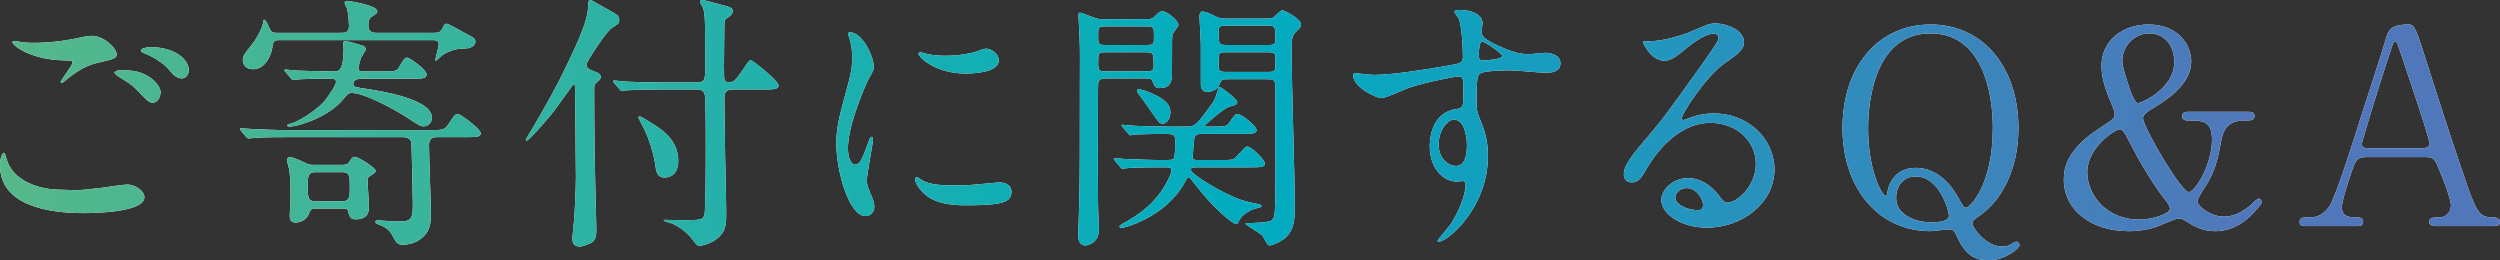
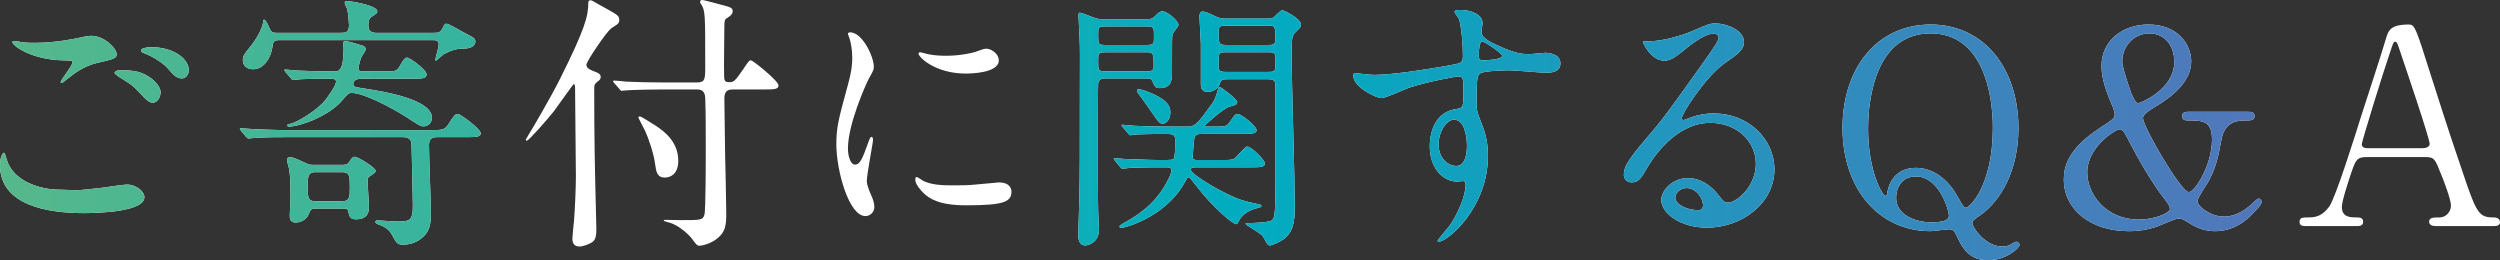
<svg xmlns="http://www.w3.org/2000/svg" id="_レイヤー_2" viewBox="0 0 556.74 57.96">
  <rect x="0" y="0" width="556.74" height="57.96" fill="#333333" stroke="none" />
  <defs>
    <style>.cls-1{fill:#fff;}.cls-2{fill:url(#_新規グラデーションスウォッチ_1);}</style>
    <linearGradient id="_新規グラデーションスウォッチ_1" x1="0" y1="28.98" x2="556.74" y2="28.98" gradientUnits="userSpaceOnUse">
      <stop offset="0" stop-color="#56b88b" />
      <stop offset=".5" stop-color="#00acc0" />
      <stop offset=".9" stop-color="#5177bb" />
    </linearGradient>
  </defs>
  <g id="_要素">
    <g>
      <g>
        <path class="cls-1" d="m16.98,42.36c.78,0,3.18-.24,5.7-.54.9-.12,4.8-.72,5.58-.72,2.04,0,3.9,1.5,3.9,2.82,0,3.24-10.2,3.54-13.56,3.54-8.04,0-18.6-1.74-18.6-10.68,0-1.92.66-2.76.84-2.76.24,0,.24.12.66,1.5,1.38,4.74,7.2,6.72,11.82,6.72.36,0,3.06.12,3.66.12ZM7.74,9.54c4.56,0,8.88-.9,9.66-1.08,2.16-.48,2.64-.48,3-.48,2.82,0,5.58,2.82,5.58,4.08,0,.9-.42,1.08-4.44,1.98-3,.72-5.04,2.34-7.08,3.96-.48.42-.54.48-.78.48-.12,0-.18-.12-.18-.18,0-.48,2.64-3.66,2.64-4.38,0-.42-.18-.42-2.04-.48-7.02-.12-11.34-3.24-11.34-4.08,0-.18.3-.24.42-.24.18,0,.36.06,1.92.3,1.02.12,2.04.12,2.64.12Zm25.44,7.56c1.74,1.14,2.58,2.52,2.58,3.42,0,1.14-.72,2.34-1.68,2.34-.78,0-1.2-.24-3.24-2.46-1.2-1.32-1.68-1.62-4.38-3.3-.3-.24-.96-.66-.96-.9,0-.18.48-.54,1.02-.54,2.52,0,4.44,0,6.66,1.44Zm8.88-1.44c0,.66-.48,1.8-1.56,1.8-1.26,0-1.98-.9-3.12-2.22-.78-.96-3.24-2.64-5.22-3.36-.66-.24-.78-.48-.78-.66,0-.42,1.2-.72,2.22-.72,5.34,0,8.46,2.76,8.46,5.16Z" />
        <path class="cls-1" d="m64.22,30.54c-5.28,0-6.9.12-7.62.18-.18,0-1.08.12-1.26.12s-.36-.18-.54-.36l-1.14-1.38q-.24-.3-.24-.42c0-.12.06-.12.18-.12.42,0,2.28.18,2.64.18,2.94.12,5.46.24,8.28.24h31.02c2.76,0,3.42,0,4.2-1.14,1.44-2.22,1.62-2.46,2.28-2.46.42,0,5.04,3.3,5.04,4.32,0,.84-1.2.84-3.24.84h-6.48c-.66,0-1.8.06-1.8,1.74,0,2.4.42,12.96.42,15.12s-.06,4.38-2.64,6.06c-1.32.84-2.52,1.02-3.6,1.02-1.2,0-1.38-.24-2.52-2.34-.6-1.14-1.92-1.8-2.46-1.98-.84-.3-1.14-.42-1.14-.78,0-.24.24-.3.54-.3.24,0,3.6.24,4.26.24,2.7,0,3.54-.06,3.54-3.48,0-1.2-.24-12.24-.3-13.62,0-.48-.06-1.68-1.86-1.68h-25.56ZM96.5,7.32c1.26,0,1.56-.12,2.04-1.02.42-.84.48-1.02.9-1.02.48,0,3.3,1.68,3.9,1.98,2.28,1.2,2.52,1.26,2.52,2.1,0,.24-.3,1.38-2.22,1.44-1.38,0-2.64.12-4.8,1.26-.3.18-1.62,1.44-1.74,1.44-.18,0-.18-.12-.18-.18.18-.84.78-2.88.78-3.42,0-.96-.72-.96-1.5-.96h-34.02c-1.32,0-1.38.48-1.56,1.8-.36,2.1-1.8,4.68-4.26,4.68-1.62,0-2.28-1.02-2.28-1.98s.24-1.32,1.86-3.3c1.86-2.34,2.64-4.62,2.64-5.16,0-.3.06-.6.24-.6.3,0,.78.96.9,1.26.66,1.5.78,1.68,1.98,1.68h13.98c1.26,0,2.04,0,2.04-1.74,0-.48-.18-2.7-.42-3.6-.06-.18-.54-1.08-.54-1.32,0-.42.3-.42.78-.42.24,0,6.48.9,6.48,2.28,0,.36-.06.42-.96,1.02-.54.3-1.02.66-1.02,2.1,0,1.32.66,1.68,1.86,1.68h12.6Zm-32.94,8.7c-.18-.24-.24-.3-.24-.36,0-.12.12-.18.24-.18.42,0,2.28.24,2.64.24,2.22.06,4.92.18,7.02.18h1.2c.96,0,2.1,0,2.1-5.22,0-.24-.12-.84-.12-1.02,0-.42.3-.48.54-.48.66,0,2.52.6,3.72.96.3.06.78.3.78.84,0,.36-.9,1.56-1.02,1.86-.12.24-.6,2.04-.6,2.34,0,.72.48.72,1.26.72h4.5c2.46,0,2.76,0,3.42-1.14,1.08-1.92,1.32-1.92,1.68-1.92.6,0,4.32,2.7,4.32,3.72,0,.96-1.02.96-3.24.96h-10.92c-.6,0-2.16,0-2.16,1.2,0,.66.3.66,3.36,1.14s14.16,2.22,14.16,6.36c0,.96-.72,1.92-1.86,1.92-.72,0-1.02-.24-3.9-2.1-3-1.92-9.36-5.34-12.12-5.34-.72,0-.9.24-1.92,1.44-3.12,3.84-9.84,6.06-12.06,6.06-.24,0-.36-.18-.36-.24,0-.3.24-.3.78-.42,1.14-.18,5.88-2.88,7.8-5.4.72-.96,2.28-3.12,2.28-3.96,0-.66-.9-.66-1.26-.66-4.14,0-6.18.12-6.54.12-.18,0-1.62.18-1.74.18-.24,0-.36-.18-.54-.42l-1.2-1.38Zm6.84,30.42c-1.08,0-1.2.12-1.68,1.32s-1.86,1.8-2.88,1.8c-1.2,0-1.32-.84-1.32-1.56,0-.54.18-3.18.18-3.78,0-4.68-.12-5.34-.36-6.78-.06-.24-.42-1.5-.42-1.8,0-.6.42-.6.66-.6.66,0,.84.06,2.94,1.02,1.26.6,1.44.66,2.4.66h6.12c.66,0,1.32,0,1.68-.6.72-1.08.84-1.2,1.32-1.2.66,0,4.62,2.4,4.62,3.12,0,.36-.3.54-1.02,1.02-.48.3-.78.48-.78.96,0,.9.3,5.1.3,6.06,0,.72,0,2.76-2.88,2.76-1.32,0-1.5-.66-1.74-1.8-.12-.6-.6-.6-1.44-.6h-5.7Zm-.12-8.1c-1.74,0-1.74,1.02-1.74,3.18,0,2.4,0,3.3,1.74,3.3h5.88c1.74,0,1.74-1.02,1.74-3.12,0-2.46,0-3.36-1.74-3.36h-5.88Z" />
        <path class="cls-1" d="m137.31,5.52c-.18.12-1.08.72-1.26.84-1.2,1.02-5.46,7.32-5.46,8.04s.6,1.02,1.44,1.38c1.32.48,1.74.72,1.74,1.38,0,.48-.24.66-.78,1.08-.6.42-.66.84-.66,1.44,0,10.56.12,17.34.42,28.8,0,.42.06,2.34.06,2.82,0,1.2-.24,2.04-.72,2.46-.6.54-2.22,1.14-3.06,1.14-1.5,0-1.56-1.26-1.56-1.86,0-.54.3-3.24.36-3.84.18-2.16.42-7.38.42-9.78,0-2.82-.18-16.56-.18-19.68,0-.3,0-1.02-.3-1.02-.12,0-3.78,5.22-4.38,6-1.56,1.98-5.64,6.6-6.06,6.6-.18,0-.24-.12-.24-.24,0-.06.6-.96.66-1.14.24-.3,4.8-8.04,6.96-12.36,5.64-11.28,6.3-14.04,6.3-16.98,0-.36.18-.54.48-.54.18,0,.36.06.54.18.42.24,2.52,1.44,3,1.68,2.58,1.44,2.88,1.62,2.88,2.58,0,.54-.3.84-.6,1.02Zm25.92,14.4c-.78,0-1.92.06-1.92,1.98,0,2.04.18,11.16.18,12.96.06,1.98.24,10.68.24,12.42,0,2.64,0,4.44-2.4,6.12-1.2.84-2.82,1.32-3.54,1.32-.54,0-.66-.18-1.62-1.44-.42-.72-2.94-3.12-4.98-3.66-.12-.06-1.38-.36-1.38-.48,0-.18.18-.18.24-.18.6,0,3.12.06,3.66.06,4.32,0,4.8,0,5.16-1.2.3-.96.3-12.36.3-15.3s0-7.86-.12-10.68c-.06-1.74-1.02-1.92-1.92-1.92h-7.8c-1.38,0-5.46.06-7.56.18-.24,0-1.08.12-1.32.12-.18,0-.3-.12-.48-.36l-1.2-1.38c-.24-.24-.24-.3-.24-.42,0-.06.06-.12.24-.12.42,0,2.28.18,2.64.24,2.76.12,5.4.18,8.22.18h7.5c1.92,0,1.92-.66,1.92-3.9,0-11.28,0-12.12-.9-13.5-.06-.06-.24-.36-.24-.54,0-.42.36-.42.48-.42.48,0,4.86,1.26,5.64,1.44.6.18,1.14.42,1.14,1.02,0,.78-.78,1.26-1.26,1.56-.42.24-.6.42-.6,1.8,0,1.68-.12,9.12-.06,10.62,0,1.44.06,1.86,1.14,1.86s1.32-.3,3.12-2.88c1.2-1.8,1.32-1.98,1.74-1.98s6.12,4.56,6.12,5.58c0,.9-1.08.9-3.24.9h-6.9Zm-21.06,6.3c0-.24.18-.3.3-.3.36,0,3,1.74,3.6,2.1,1.68,1.14,4.98,3.42,4.98,7.8,0,2.76-1.56,3.72-3,3.72-1.68,0-1.92-1.2-2.16-3-.3-2.34-1.44-5.7-2.22-7.38-.24-.48-1.5-2.88-1.5-2.94Z" />
        <path class="cls-1" d="m190.39,36.66c1.02,0,1.56-.96,2.88-4.68.36-1.02.54-1.5.84-1.5s.3.6.3.72c0,.66-1.38,7.68-1.38,9.12,0,1.02.84,2.82.96,3.12.42.84.72,1.86.72,2.64,0,1.2-.96,2.04-1.98,2.04-3.72,0-6.48-10.2-6.48-15.96,0-3.84.48-5.58,2.52-13.08,1.02-3.66,1.02-5.16,1.02-6.24,0-1.92-.36-3.54-.6-4.26-.06-.18-.36-.9-.36-1.08s.24-.3.48-.3c2.76,0,5.28,5.46,5.28,7.62,0,.66,0,.72-1.14,2.76-.66,1.26-4.62,10.08-4.62,15.48,0,1.8.6,3.6,1.56,3.6Zm34.86,6c0,2.34-1.8,3.06-10.2,3.06-5.88,0-8.1-1.5-9.36-2.7-.3-.3-1.86-1.86-1.86-3,0-.12,0-.6.3-.6.24,0,1.2.72,1.44.84,1.74.9,4.2,1.02,6.42,1.02,1.56,0,3.72,0,5.22-.18.84-.06,5.04-.48,5.28-.48,2.28,0,2.76,1.32,2.76,2.04Zm-2.82-29.22c0,2.94-6.66,2.94-7.38,2.94-6.78,0-10.5-3.66-10.5-4.44,0-.12.06-.3.42-.3.18,0,.9.24,1.68.42,1.38.3,3,.36,4.08.36,2.94,0,5.76-.6,6.6-.9,1.8-.66,1.98-.72,2.58-.66,1.08.18,2.52,1.2,2.52,2.58Z" />
        <path class="cls-1" d="m255.36,4.26c.78,0,1.14,0,1.8-.6.84-.84,1.14-1.14,1.74-1.14.96,0,3.54,2.04,3.54,3.06,0,.36-1.26,1.68-1.32,2.1-.12.54-.12,1.32-.12,8.52,0,1.32,0,3.42-2.7,3.42-1.02,0-1.14-.36-1.62-1.44-.3-.72-.54-.72-1.8-.72h-8.46c-.9,0-1.68.06-1.86,1.08-.06.36-.06,8.04-.06,9.12,0,5.1-.06,17.94.12,20.76,0,.48.12,2.22.12,2.64,0,3.18-2.7,3.6-3,3.6-1.56,0-1.62-1.62-1.62-2.34,0-1.14.24-6.72.24-7.98.12-5.7.12-10.86.12-24,0-7.56.06-9.3-.06-11.7,0-.72-.24-4.26-.24-5.1,0-.3,0-.72.3-.72s2.58.9,2.76.96c1.32.48,1.56.48,2.22.48h9.9Zm-9.06,1.62c-1.74,0-1.74.24-1.74,1.86,0,2.16,0,2.28,1.74,2.28h9c1.68,0,1.68-.24,1.68-1.86,0-2.1,0-2.28-1.68-2.28h-9Zm-.06,5.76c-1.68,0-1.68.24-1.68,2.1s0,2.16,1.68,2.16h9c.84,0,1.68,0,1.68-1.08,0-2.88,0-3.18-1.68-3.18h-9Zm3.78,16.68c-.24-.24-.24-.3-.24-.36,0-.12.06-.18.18-.18.42,0,2.28.24,2.7.24,2.88.12,5.4.18,8.22.18h3.42c1.86,0,2.28-.48,5.7-5.22.6-.78.9-1.86,1.26-3.18.06-.3.18-.42.36-.42.36,0,3.9,2.76,3.9,3.3,0,.6-.18.66-1.74,1.08-1.32.36-5.52,4.14-5.52,4.26,0,.18.24.18.66.18h1.02c2.88,0,3.18,0,3.84-.9,1.2-1.74,1.32-1.92,1.86-1.92.78,0,4.2,2.7,4.2,3.6,0,.84-1.2.84-3.18.84h-8.7c-1.14,0-1.98,0-2.04,1.44-.06.54-.3,3.12-.3,3.66,0,.72.48.72,1.32.72h4.86c1.68,0,2.46,0,2.94-.24.6-.24,2.4-2.76,3-2.76.96,0,3.96,3,3.96,3.78,0,.84-1.2.84-3.18.84h-11.7c-1.26,0-1.62,0-1.62.6,0,.96,7.56,5.52,11.4,6.72.9.3,2.76.72,3.9.96.24.06.42.12.42.36,0,.18-.12.24-.84.42-1.8.42-3.42,1.38-4.2,2.88-.06.18-.3.72-.54.72-.84,0-5.28-3.78-8.82-8.4-1.44-1.8-1.56-2.04-1.86-2.04-.24,0-.3.18-.96,1.38-4.38,7.68-13.44,9.9-13.92,9.9-.3,0-.48-.18-.48-.3,0-.18.12-.3,1.38-1.02,2.4-1.38,6.66-3.84,9.42-9.36.18-.3.78-1.56.78-2.16,0-.66-.6-.66-1.26-.66-2.58,0-5.46,0-7.86.12-.24,0-1.44.18-1.8.18-.18,0-.36-.18-.54-.42l-1.14-1.38c-.12-.12-.24-.3-.24-.36,0-.12.06-.18.18-.18.36,0,1.86.18,2.16.18.66,0,5.64.24,7.68.24,2.82,0,3.12,0,3.36-.36.3-.54.3-2.88.3-4.02,0-1.44-.6-1.44-2.88-1.44-1.14,0-4.44.06-5.82.12-.24.06-1.14.18-1.32.18s-.3-.18-.48-.42l-1.2-1.38Zm10.62-3.3c0,1.56-.9,2.52-1.68,2.52-.72,0-.9-.24-2.46-2.52-.72-1.02-1.86-2.7-3.06-4.26-.12-.18-.24-.36-.24-.54,0-.12.06-.36.36-.36s1.74.36,3.24,1.08c3.12,1.44,3.84,2.64,3.84,4.08Zm12.96-7.38c-1.26,0-1.62.06-1.92.9-.6,1.92-2.58,1.92-2.76,1.92-1.26,0-1.5-.9-1.5-1.68v-9c0-.9-.3-5.22-.3-6.24,0-.3.12-.96.66-.96.72,0,1.56.42,2.94,1.08q1.02.48,1.86.48h9.78c.42,0,.96-.06,1.32-.3.24-.18,1.5-1.56,1.86-1.56.42,0,4.2,1.86,4.2,3.24,0,.42-.24.72-1.02,1.44-1.08,1.02-1.08,1.5-1.08,5.64,0,4.74.72,28.08.72,33.36,0,3.66-.42,5.76-2.58,7.38-.96.66-2.58,1.32-2.94,1.32-.48,0-.6-.18-1.56-1.98-.36-.66-3.9-2.58-3.9-2.82,0-.18.18-.18.78-.18s4.5-.12,5.04-.6c.6-.54.84-.72.84-8.64v-21.18c0-1.62-.66-1.62-1.92-1.62h-8.52Zm8.82-7.62c.84,0,1.62,0,1.62-1.08,0-2.88,0-3.24-1.62-3.24h-9.36c-.9,0-1.68,0-1.68,1.14,0,2.88,0,3.18,1.68,3.18h9.36Zm-9.42,1.62c-1.62,0-1.62.18-1.62,2.46,0,1.56,0,1.92,1.62,1.92h9.42c.6,0,1.02,0,1.32-.24.3-.3.3-.6.3-3.18,0-.96-1.02-.96-1.62-.96h-9.42Z" />
        <path class="cls-1" d="m305.98,16.68c4.14,0,11.94-1.26,16.32-2.04,3.12-.54,3.48-.6,3.48-2.16,0-2.94-.36-6.6-.84-8.16-.06-.3-1.02-1.38-1.02-1.68,0-.42.9-.42,1.26-.42,2.64,0,4.98,1.08,4.98,3,0,.3-.24,1.56-.24,1.86,0,1.38,1.74,2.28,5.28,3.78,1.5.6,3.06,1.2,5.28,1.2.6,0,3.12-.3,3.6-.3.78,0,3.42.24,3.42,2.34,0,1.56-1.14,2.1-3.24,2.1-1.26,0-6.84-.54-7.98-.54-1.44,0-5.34.12-6.48.6-.84.36-.96,1.2-.96,6.48,0,1.68.06,2.1.78,3.9,1.02,2.52,1.74,4.56,1.74,8.1,0,11.64-9.06,19.08-10.92,19.08-.12,0-.3-.06-.3-.24,0-.12,2.46-3,2.88-3.6,1.56-2.34,3.36-6.24,3.36-8.82,0-.18,0-.84-.6-.84-.18,0-1.08.12-1.26.12-3.24,0-6.12-3.06-6.12-7.86,0-.78,0-7.38,5.82-8.28,1.68-.24,1.68-.6,1.68-3.66,0-3.24,0-3.6-1.2-3.6-.6,0-6.72,1.14-10.62,2.4-1.02.3-5.4,2.4-6.42,2.4-1.32,0-6.3-2.52-6.3-4.98,0-.24.12-.54.3-.6.6.06,3.48.42,4.32.42Zm17.82,9.96c-1.5,0-3.42,2.46-3.42,5.52,0,3.36,2.34,4.8,3.9,4.8,2.34,0,2.4-3.6,2.4-4.56,0-2.16-.6-3.72-.78-4.2-.18-.42-.9-1.56-2.1-1.56Zm5.52-14.34c0,.96.24,1.14,1.08,1.14.24,0,4.14-.12,4.14-1.02,0-.48-4.02-3.3-4.56-3.18-.42.12-.66,1.5-.66,3.06Z" />
        <path class="cls-1" d="m391.02,36.48c0-4.92-4.14-9.12-10.14-9.12-7.92,0-13.02,8.22-14.1,10.08-1.2,2.04-1.8,3.18-3.42,3.18-1.44,0-1.74-1.2-1.74-1.68,0-1.5.48-2.82,4.74-7.8,3.9-4.56,4.5-5.34,13.56-18.06,1.98-2.82,2.82-4.08,2.82-4.74,0-.42-.42-.84-1.14-.84-2.22,0-5.76,3-6.78,3.84-2.4,1.98-3.24,2.16-4.26,2.16-2.82,0-4.68-3.84-4.68-4.14,0-.18.18-.18,1.44-.18,3.18,0,7.62-1.44,9.3-2.16,3.72-1.62,4.14-1.8,5.46-1.8,2.4,0,6.3,1.5,6.3,4.14,0,1.74-1.38,2.7-4.26,4.68-4.32,3.06-9.6,11.28-9.6,12.3,0,.18.18.42.36.42.36-.12,1.14-.42,1.5-.54,1.92-.72,3.6-.96,5.28-.96,7.68,0,13.5,5.7,13.5,12.48,0,7.62-7.38,12.96-15,12.96-5.94,0-10.2-3.18-10.2-6.18,0-2.16,2.52-4.86,5.94-4.86,2.82,0,5.16,1.68,6.84,3.84.84,1.08,1.2,1.62,2.04,1.62,2.04,0,6.24-3.66,6.24-8.64Zm-15.42,5.4c-1.44,0-2.52,1.14-2.52,2.1,0,1.56,2.58,2.82,5.16,2.82.6,0,1.02-.42,1.02-1.08,0-1.44-1.44-3.84-3.66-3.84Z" />
        <path class="cls-1" d="m449.5,28.56c0,9.42-3.96,16.2-8.52,19.38-1.56,1.08-1.74,1.2-1.74,1.8,0,.96,3,5.16,6.6,5.16.6,0,1.2-.12,1.68-.3.18-.12,1.2-.78,1.5-.78s.72.3.72.72c0,.72-3.06,3.42-6.96,3.42-2.64,0-4.98-.9-6.84-5.04-.54-1.14-.84-1.86-1.8-1.86-.06,0-.96.12-1.92.18-.96.12-1.92.24-2.28.24-11.52,0-19.62-9.42-19.62-22.98s7.86-23.04,19.62-23.04,19.56,9.6,19.56,23.1Zm-33.48.12c0,9.54,3.24,14.94,3.84,14.94.3,0,.36-.12.48-.96.24-1.56,1.62-5.28,6.3-5.28,5.1,0,8.16,4.26,9.42,6.6,1.14,2.04,1.32,2.28,1.74,2.28.84,0,6-4.92,6-17.82,0-7.92-2.4-21-13.86-21-13.74,0-13.92,18.42-13.92,21.24Zm18,19.32c0-.96-2.04-8.7-7.38-8.7-3.12,0-4.38,2.52-4.38,4.74,0,4.08,4.74,5.46,7.68,5.46,2.22,0,4.08-.24,4.08-1.5Z" />
        <path class="cls-1" d="m500.64,24.9c.54,0,1.44,0,1.44.96s-.9.96-1.74.96c-1.8,0-4.86,0-5.64,4.32-.72,3.84-1.14,5.94-2.82,9.18-.36.66-2.52,3.72-2.52,4.5,0,1.08,2.88,3.42,5.94,3.42,2.7,0,4.92-1.68,6.06-2.7.18-.18,1.32-1.32,1.62-1.32s.66.3.66.72c0,.48-.18.72-1.8,2.46-1.5,1.68-4.38,4.08-8.58,4.08-1.74,0-3.66-.48-5.64-1.74-1.44-.9-1.74-1.08-2.46-1.08-.78,0-4.32,1.68-5.16,1.92-1.68.54-3.6.9-5.94.9-8.46,0-14.46-4.8-14.46-11.52,0-2.46.66-6.66,7.86-11.34,3.12-2.04,3.48-2.28,3.48-3.12,0-.6-.3-1.38-.66-2.22-1.86-4.32-2.28-6.66-2.28-8.64,0-5.46,4.56-9.18,10.44-9.18,6.42,0,9.54,4.32,9.54,8.22,0,4.32-3.96,7.68-7.98,10.08-1.92,1.2-2.76,1.74-2.76,2.58,0,1.86,8.46,16.44,10.2,16.44,1.32,0,5.16-5.94,5.16-11.7,0-4.26-2.16-4.26-5.52-4.26-1.14,0-1.14-.84-1.14-.96,0-.96.9-.96,1.44-.96h13.26Zm-18.96,18.96c-.3-.36-3.6-4.8-7.08-11.52-1.68-3.24-1.86-3.54-2.58-3.54-.96,0-7.2,4.02-7.2,9.54,0,4.98,4.2,10.56,11.52,10.56,3.24,0,6.9-1.38,6.9-2.4,0-.72-.9-1.8-1.56-2.64Zm-7.8-25.26c.48,1.5,1.44,4.38,2.28,4.38.48,0,8.04-3.06,8.04-9.18,0-3.9-2.34-6.36-5.52-6.36-3.66,0-6.06,3.06-6.06,6.18,0,.96.54,2.76,1.26,4.98Z" />
        <path class="cls-1" d="m542.4,50.34c-.66,0-1.44-.18-1.44-.96,0-.96.96-.96,2.4-.96,1.14,0,2.46-1.08,2.46-2.64,0-1.32-1.56-5.46-2.22-7.02-1.32-3.36-1.5-3.78-3.48-3.78h-13.02c-2.22,0-2.46.6-3.42,3.3-.54,1.62-2.16,6.42-2.16,7.8,0,2.34,1.92,2.34,3.36,2.34.72,0,1.38.12,1.38.96,0,.96-.9.96-1.38.96h-11.52c-.48,0-1.26-.06-1.26-.9,0-1.02.66-1.02,2.04-1.02,1.62,0,3.06-.36,4.56-2.4,1.38-1.86,5.82-15.96,7.14-20.22.78-2.4,4.62-14.16,5.4-16.86.6-2.1.96-3.48,5.22-3.48.72,0,1.08.42,1.32.96.54.9,1.56,4.02,1.98,5.4,4.2,13.02,4.56,14.46,8.34,25.56,3.42,10.2,3.84,11.04,7.26,11.04.78,0,1.38.36,1.38,1.02,0,.9-.96.9-1.38.9h-12.96Zm-2.82-17.34c.66,0,1.5-.3,1.5-.96,0-1.26-5.7-17.94-6.78-21.18-.36-1.02-.48-1.56-.9-1.56-.36,0-.42.18-1.08,2.16-1.68,4.86-6.36,20.1-6.36,20.64,0,.9.9.9,1.68.9h11.94Z" />
      </g>
      <g>
        <path class="cls-2" d="m16.98,42.36c.78,0,3.18-.24,5.7-.54.9-.12,4.8-.72,5.58-.72,2.04,0,3.9,1.5,3.9,2.82,0,3.24-10.2,3.54-13.56,3.54-8.04,0-18.6-1.74-18.6-10.68,0-1.92.66-2.76.84-2.76.24,0,.24.12.66,1.5,1.38,4.74,7.2,6.72,11.82,6.72.36,0,3.06.12,3.66.12ZM7.74,9.54c4.56,0,8.88-.9,9.66-1.08,2.16-.48,2.64-.48,3-.48,2.82,0,5.58,2.82,5.58,4.08,0,.9-.42,1.08-4.44,1.98-3,.72-5.04,2.34-7.08,3.96-.48.42-.54.48-.78.48-.12,0-.18-.12-.18-.18,0-.48,2.64-3.66,2.64-4.38,0-.42-.18-.42-2.04-.48-7.02-.12-11.34-3.24-11.34-4.08,0-.18.3-.24.42-.24.18,0,.36.06,1.92.3,1.02.12,2.04.12,2.64.12Zm25.44,7.56c1.74,1.14,2.58,2.52,2.58,3.42,0,1.14-.72,2.34-1.68,2.34-.78,0-1.2-.24-3.24-2.46-1.2-1.32-1.68-1.62-4.38-3.3-.3-.24-.96-.66-.96-.9,0-.18.48-.54,1.02-.54,2.52,0,4.44,0,6.66,1.44Zm8.88-1.44c0,.66-.48,1.8-1.56,1.8-1.26,0-1.98-.9-3.12-2.22-.78-.96-3.24-2.64-5.22-3.36-.66-.24-.78-.48-.78-.66,0-.42,1.2-.72,2.22-.72,5.34,0,8.46,2.76,8.46,5.16Z" />
        <path class="cls-2" d="m64.22,30.54c-5.28,0-6.9.12-7.62.18-.18,0-1.08.12-1.26.12s-.36-.18-.54-.36l-1.14-1.38q-.24-.3-.24-.42c0-.12.06-.12.18-.12.42,0,2.28.18,2.64.18,2.94.12,5.46.24,8.28.24h31.02c2.76,0,3.42,0,4.2-1.14,1.44-2.22,1.62-2.46,2.28-2.46.42,0,5.04,3.3,5.04,4.32,0,.84-1.2.84-3.24.84h-6.48c-.66,0-1.8.06-1.8,1.74,0,2.4.42,12.96.42,15.12s-.06,4.38-2.64,6.06c-1.32.84-2.52,1.02-3.6,1.02-1.2,0-1.38-.24-2.52-2.34-.6-1.14-1.92-1.8-2.46-1.98-.84-.3-1.14-.42-1.14-.78,0-.24.24-.3.54-.3.24,0,3.6.24,4.26.24,2.7,0,3.54-.06,3.54-3.48,0-1.2-.24-12.24-.3-13.62,0-.48-.06-1.68-1.86-1.68h-25.56ZM96.5,7.32c1.26,0,1.56-.12,2.04-1.02.42-.84.48-1.02.9-1.02.48,0,3.3,1.68,3.9,1.98,2.28,1.2,2.52,1.26,2.52,2.1,0,.24-.3,1.38-2.22,1.44-1.38,0-2.64.12-4.8,1.26-.3.18-1.62,1.44-1.74,1.44-.18,0-.18-.12-.18-.18.18-.84.78-2.88.78-3.42,0-.96-.72-.96-1.5-.96h-34.02c-1.32,0-1.38.48-1.56,1.8-.36,2.1-1.8,4.68-4.26,4.68-1.62,0-2.28-1.02-2.28-1.98s.24-1.32,1.86-3.3c1.86-2.34,2.64-4.62,2.64-5.16,0-.3.06-.6.24-.6.3,0,.78.96.9,1.26.66,1.5.78,1.68,1.98,1.68h13.98c1.26,0,2.04,0,2.04-1.74,0-.48-.18-2.7-.42-3.6-.06-.18-.54-1.08-.54-1.32,0-.42.3-.42.78-.42.24,0,6.48.9,6.48,2.28,0,.36-.06.42-.96,1.02-.54.3-1.02.66-1.02,2.1,0,1.32.66,1.68,1.86,1.68h12.6Zm-32.94,8.7c-.18-.24-.24-.3-.24-.36,0-.12.12-.18.24-.18.42,0,2.28.24,2.64.24,2.22.06,4.92.18,7.02.18h1.2c.96,0,2.1,0,2.1-5.22,0-.24-.12-.84-.12-1.02,0-.42.3-.48.54-.48.66,0,2.52.6,3.72.96.3.06.78.3.78.84,0,.36-.9,1.56-1.02,1.86-.12.24-.6,2.04-.6,2.34,0,.72.48.72,1.26.72h4.5c2.46,0,2.76,0,3.42-1.14,1.08-1.92,1.32-1.92,1.68-1.92.6,0,4.32,2.7,4.32,3.72,0,.96-1.02.96-3.24.96h-10.92c-.6,0-2.16,0-2.16,1.2,0,.66.3.66,3.36,1.14s14.16,2.22,14.16,6.36c0,.96-.72,1.92-1.86,1.92-.72,0-1.02-.24-3.9-2.1-3-1.92-9.36-5.34-12.12-5.34-.72,0-.9.24-1.92,1.44-3.12,3.84-9.84,6.06-12.06,6.06-.24,0-.36-.18-.36-.24,0-.3.24-.3.78-.42,1.14-.18,5.88-2.88,7.8-5.4.72-.96,2.28-3.12,2.28-3.96,0-.66-.9-.66-1.26-.66-4.14,0-6.18.12-6.54.12-.18,0-1.62.18-1.74.18-.24,0-.36-.18-.54-.42l-1.2-1.38Zm6.84,30.42c-1.08,0-1.2.12-1.68,1.32s-1.86,1.8-2.88,1.8c-1.2,0-1.32-.84-1.32-1.56,0-.54.18-3.18.18-3.78,0-4.68-.12-5.34-.36-6.78-.06-.24-.42-1.5-.42-1.8,0-.6.42-.6.66-.6.66,0,.84.06,2.94,1.02,1.26.6,1.44.66,2.4.66h6.12c.66,0,1.32,0,1.68-.6.72-1.08.84-1.2,1.32-1.2.66,0,4.62,2.4,4.62,3.12,0,.36-.3.54-1.02,1.02-.48.3-.78.48-.78.96,0,.9.3,5.1.3,6.06,0,.72,0,2.76-2.88,2.76-1.32,0-1.5-.66-1.74-1.8-.12-.6-.6-.6-1.44-.6h-5.7Zm-.12-8.1c-1.74,0-1.74,1.02-1.74,3.18,0,2.4,0,3.3,1.74,3.3h5.88c1.74,0,1.74-1.02,1.74-3.12,0-2.46,0-3.36-1.74-3.36h-5.88Z" />
-         <path class="cls-2" d="m137.31,5.52c-.18.12-1.08.72-1.26.84-1.2,1.02-5.46,7.32-5.46,8.04s.6,1.02,1.44,1.38c1.32.48,1.74.72,1.74,1.38,0,.48-.24.66-.78,1.08-.6.42-.66.84-.66,1.44,0,10.56.12,17.34.42,28.8,0,.42.06,2.34.06,2.82,0,1.2-.24,2.04-.72,2.46-.6.54-2.22,1.14-3.06,1.14-1.5,0-1.56-1.26-1.56-1.86,0-.54.3-3.24.36-3.84.18-2.16.42-7.38.42-9.78,0-2.82-.18-16.56-.18-19.68,0-.3,0-1.02-.3-1.02-.12,0-3.78,5.22-4.38,6-1.56,1.98-5.64,6.6-6.06,6.6-.18,0-.24-.12-.24-.24,0-.06.6-.96.66-1.14.24-.3,4.8-8.04,6.96-12.36,5.64-11.28,6.3-14.04,6.3-16.98,0-.36.18-.54.48-.54.18,0,.36.06.54.18.42.24,2.52,1.44,3,1.68,2.58,1.44,2.88,1.62,2.88,2.58,0,.54-.3.84-.6,1.02Zm25.92,14.4c-.78,0-1.92.06-1.92,1.98,0,2.04.18,11.16.18,12.96.06,1.98.24,10.68.24,12.42,0,2.64,0,4.44-2.4,6.12-1.2.84-2.82,1.32-3.54,1.32-.54,0-.66-.18-1.62-1.44-.42-.72-2.94-3.12-4.98-3.66-.12-.06-1.38-.36-1.38-.48,0-.18.18-.18.24-.18.6,0,3.12.06,3.66.06,4.32,0,4.8,0,5.16-1.2.3-.96.3-12.36.3-15.3s0-7.86-.12-10.68c-.06-1.74-1.02-1.92-1.92-1.92h-7.8c-1.38,0-5.46.06-7.56.18-.24,0-1.08.12-1.32.12-.18,0-.3-.12-.48-.36l-1.2-1.38c-.24-.24-.24-.3-.24-.42,0-.06.06-.12.24-.12.42,0,2.28.18,2.64.24,2.76.12,5.4.18,8.22.18h7.5c1.92,0,1.92-.66,1.92-3.9,0-11.28,0-12.12-.9-13.5-.06-.06-.24-.36-.24-.54,0-.42.36-.42.48-.42.48,0,4.86,1.26,5.64,1.44.6.18,1.14.42,1.14,1.02,0,.78-.78,1.26-1.26,1.56-.42.24-.6.42-.6,1.8,0,1.68-.12,9.12-.06,10.62,0,1.44.06,1.86,1.14,1.86s1.32-.3,3.12-2.88c1.2-1.8,1.32-1.98,1.74-1.98s6.12,4.56,6.12,5.58c0,.9-1.08.9-3.24.9h-6.9Zm-21.06,6.3c0-.24.18-.3.3-.3.36,0,3,1.74,3.6,2.1,1.68,1.14,4.98,3.42,4.98,7.8,0,2.76-1.56,3.72-3,3.72-1.68,0-1.92-1.2-2.16-3-.3-2.34-1.44-5.7-2.22-7.38-.24-.48-1.5-2.88-1.5-2.94Z" />
-         <path class="cls-2" d="m190.39,36.66c1.02,0,1.56-.96,2.88-4.68.36-1.02.54-1.5.84-1.5s.3.6.3.72c0,.66-1.38,7.68-1.38,9.12,0,1.02.84,2.82.96,3.12.42.84.72,1.86.72,2.64,0,1.2-.96,2.04-1.98,2.04-3.72,0-6.48-10.2-6.48-15.96,0-3.84.48-5.58,2.52-13.08,1.02-3.66,1.02-5.16,1.02-6.24,0-1.92-.36-3.54-.6-4.26-.06-.18-.36-.9-.36-1.08s.24-.3.48-.3c2.76,0,5.28,5.46,5.28,7.62,0,.66,0,.72-1.14,2.76-.66,1.26-4.62,10.08-4.62,15.48,0,1.8.6,3.6,1.56,3.6Zm34.86,6c0,2.34-1.8,3.06-10.2,3.06-5.88,0-8.1-1.5-9.36-2.7-.3-.3-1.86-1.86-1.86-3,0-.12,0-.6.3-.6.24,0,1.2.72,1.44.84,1.74.9,4.2,1.02,6.42,1.02,1.56,0,3.72,0,5.22-.18.84-.06,5.04-.48,5.28-.48,2.28,0,2.76,1.32,2.76,2.04Zm-2.82-29.22c0,2.94-6.66,2.94-7.38,2.94-6.78,0-10.5-3.66-10.5-4.44,0-.12.06-.3.42-.3.18,0,.9.24,1.68.42,1.38.3,3,.36,4.08.36,2.94,0,5.76-.6,6.6-.9,1.8-.66,1.98-.72,2.58-.66,1.08.18,2.52,1.2,2.52,2.58Z" />
        <path class="cls-2" d="m255.36,4.26c.78,0,1.14,0,1.8-.6.84-.84,1.14-1.14,1.74-1.14.96,0,3.54,2.04,3.54,3.06,0,.36-1.26,1.68-1.32,2.1-.12.54-.12,1.32-.12,8.52,0,1.32,0,3.42-2.7,3.42-1.02,0-1.14-.36-1.62-1.44-.3-.72-.54-.72-1.8-.72h-8.46c-.9,0-1.68.06-1.86,1.08-.06.36-.06,8.04-.06,9.12,0,5.1-.06,17.94.12,20.76,0,.48.12,2.22.12,2.64,0,3.18-2.7,3.6-3,3.6-1.56,0-1.62-1.62-1.62-2.34,0-1.14.24-6.72.24-7.98.12-5.7.12-10.86.12-24,0-7.56.06-9.3-.06-11.7,0-.72-.24-4.26-.24-5.1,0-.3,0-.72.3-.72s2.58.9,2.76.96c1.32.48,1.56.48,2.22.48h9.9Zm-9.06,1.62c-1.74,0-1.74.24-1.74,1.86,0,2.16,0,2.28,1.74,2.28h9c1.68,0,1.68-.24,1.68-1.86,0-2.1,0-2.28-1.68-2.28h-9Zm-.06,5.76c-1.68,0-1.68.24-1.68,2.1s0,2.16,1.68,2.16h9c.84,0,1.68,0,1.68-1.08,0-2.88,0-3.18-1.68-3.18h-9Zm3.78,16.68c-.24-.24-.24-.3-.24-.36,0-.12.06-.18.18-.18.42,0,2.28.24,2.7.24,2.88.12,5.4.18,8.22.18h3.42c1.86,0,2.28-.48,5.7-5.22.6-.78.9-1.86,1.26-3.18.06-.3.18-.42.36-.42.36,0,3.9,2.76,3.9,3.3,0,.6-.18.66-1.74,1.08-1.32.36-5.52,4.14-5.52,4.26,0,.18.24.18.66.18h1.02c2.88,0,3.18,0,3.84-.9,1.2-1.74,1.32-1.92,1.86-1.92.78,0,4.2,2.7,4.2,3.6,0,.84-1.2.84-3.18.84h-8.7c-1.14,0-1.98,0-2.04,1.44-.06.54-.3,3.12-.3,3.66,0,.72.48.72,1.32.72h4.86c1.68,0,2.46,0,2.94-.24.6-.24,2.4-2.76,3-2.76.96,0,3.96,3,3.96,3.78,0,.84-1.2.84-3.18.84h-11.7c-1.26,0-1.62,0-1.62.6,0,.96,7.56,5.52,11.4,6.72.9.3,2.76.72,3.9.96.24.06.42.12.42.36,0,.18-.12.24-.84.42-1.8.42-3.42,1.38-4.2,2.88-.06.18-.3.72-.54.72-.84,0-5.28-3.78-8.82-8.4-1.44-1.8-1.56-2.04-1.86-2.04-.24,0-.3.18-.96,1.38-4.38,7.68-13.44,9.9-13.92,9.9-.3,0-.48-.18-.48-.3,0-.18.12-.3,1.38-1.02,2.4-1.38,6.66-3.84,9.42-9.36.18-.3.78-1.56.78-2.16,0-.66-.6-.66-1.26-.66-2.58,0-5.46,0-7.86.12-.24,0-1.44.18-1.8.18-.18,0-.36-.18-.54-.42l-1.14-1.38c-.12-.12-.24-.3-.24-.36,0-.12.06-.18.18-.18.36,0,1.86.18,2.16.18.66,0,5.64.24,7.68.24,2.82,0,3.12,0,3.36-.36.3-.54.3-2.88.3-4.02,0-1.44-.6-1.44-2.88-1.44-1.14,0-4.44.06-5.82.12-.24.06-1.14.18-1.32.18s-.3-.18-.48-.42l-1.2-1.38Zm10.62-3.3c0,1.56-.9,2.52-1.68,2.52-.72,0-.9-.24-2.46-2.52-.72-1.02-1.86-2.7-3.06-4.26-.12-.18-.24-.36-.24-.54,0-.12.06-.36.36-.36s1.74.36,3.24,1.08c3.12,1.44,3.84,2.64,3.84,4.08Zm12.96-7.38c-1.26,0-1.62.06-1.92.9-.6,1.92-2.58,1.92-2.76,1.92-1.26,0-1.5-.9-1.5-1.68v-9c0-.9-.3-5.22-.3-6.24,0-.3.12-.96.66-.96.72,0,1.56.42,2.94,1.08q1.02.48,1.86.48h9.78c.42,0,.96-.06,1.32-.3.24-.18,1.5-1.56,1.86-1.56.42,0,4.2,1.86,4.2,3.24,0,.42-.24.72-1.02,1.44-1.08,1.02-1.08,1.5-1.08,5.64,0,4.74.72,28.08.72,33.36,0,3.66-.42,5.76-2.58,7.38-.96.66-2.58,1.32-2.94,1.32-.48,0-.6-.18-1.56-1.98-.36-.66-3.9-2.58-3.9-2.82,0-.18.18-.18.78-.18s4.5-.12,5.04-.6c.6-.54.84-.72.84-8.64v-21.18c0-1.62-.66-1.62-1.92-1.62h-8.52Zm8.82-7.62c.84,0,1.62,0,1.62-1.08,0-2.88,0-3.24-1.62-3.24h-9.36c-.9,0-1.68,0-1.68,1.14,0,2.88,0,3.18,1.68,3.18h9.36Zm-9.42,1.62c-1.62,0-1.62.18-1.62,2.46,0,1.56,0,1.92,1.62,1.92h9.42c.6,0,1.02,0,1.32-.24.3-.3.3-.6.3-3.18,0-.96-1.02-.96-1.62-.96h-9.42Z" />
        <path class="cls-2" d="m305.98,16.68c4.14,0,11.94-1.26,16.32-2.04,3.12-.54,3.48-.6,3.48-2.16,0-2.94-.36-6.6-.84-8.16-.06-.3-1.02-1.38-1.02-1.68,0-.42.9-.42,1.26-.42,2.64,0,4.98,1.08,4.98,3,0,.3-.24,1.56-.24,1.86,0,1.38,1.74,2.28,5.28,3.78,1.5.6,3.06,1.2,5.28,1.2.6,0,3.12-.3,3.6-.3.78,0,3.42.24,3.42,2.34,0,1.56-1.14,2.1-3.24,2.1-1.26,0-6.84-.54-7.98-.54-1.44,0-5.34.12-6.48.6-.84.36-.96,1.2-.96,6.48,0,1.68.06,2.1.78,3.9,1.02,2.52,1.74,4.56,1.74,8.1,0,11.64-9.06,19.08-10.92,19.08-.12,0-.3-.06-.3-.24,0-.12,2.46-3,2.88-3.6,1.56-2.34,3.36-6.24,3.36-8.82,0-.18,0-.84-.6-.84-.18,0-1.08.12-1.26.12-3.24,0-6.12-3.06-6.12-7.86,0-.78,0-7.38,5.82-8.28,1.68-.24,1.68-.6,1.68-3.66,0-3.24,0-3.6-1.2-3.6-.6,0-6.72,1.14-10.62,2.4-1.02.3-5.4,2.4-6.42,2.4-1.32,0-6.3-2.52-6.3-4.98,0-.24.12-.54.3-.6.6.06,3.48.42,4.32.42Zm17.82,9.96c-1.5,0-3.42,2.46-3.42,5.52,0,3.36,2.34,4.8,3.9,4.8,2.34,0,2.4-3.6,2.4-4.56,0-2.16-.6-3.72-.78-4.2-.18-.42-.9-1.56-2.1-1.56Zm5.52-14.34c0,.96.24,1.14,1.08,1.14.24,0,4.14-.12,4.14-1.02,0-.48-4.02-3.3-4.56-3.18-.42.12-.66,1.5-.66,3.06Z" />
        <path class="cls-2" d="m391.02,36.48c0-4.92-4.14-9.12-10.14-9.12-7.92,0-13.02,8.22-14.1,10.08-1.2,2.04-1.8,3.18-3.42,3.18-1.44,0-1.74-1.2-1.74-1.68,0-1.5.48-2.82,4.74-7.8,3.9-4.56,4.5-5.34,13.56-18.06,1.98-2.82,2.82-4.08,2.82-4.74,0-.42-.42-.84-1.14-.84-2.22,0-5.76,3-6.78,3.84-2.4,1.98-3.24,2.16-4.26,2.16-2.82,0-4.68-3.84-4.68-4.14,0-.18.18-.18,1.44-.18,3.18,0,7.62-1.44,9.3-2.16,3.72-1.62,4.14-1.8,5.46-1.8,2.4,0,6.3,1.5,6.3,4.14,0,1.74-1.38,2.7-4.26,4.68-4.32,3.06-9.6,11.28-9.6,12.3,0,.18.18.42.36.42.36-.12,1.14-.42,1.5-.54,1.92-.72,3.6-.96,5.28-.96,7.68,0,13.5,5.7,13.5,12.48,0,7.62-7.38,12.96-15,12.96-5.94,0-10.2-3.18-10.2-6.18,0-2.16,2.52-4.86,5.94-4.86,2.82,0,5.16,1.68,6.84,3.84.84,1.08,1.2,1.62,2.04,1.62,2.04,0,6.24-3.66,6.24-8.64Zm-15.42,5.4c-1.44,0-2.52,1.14-2.52,2.1,0,1.56,2.58,2.82,5.16,2.82.6,0,1.02-.42,1.02-1.08,0-1.44-1.44-3.84-3.66-3.84Z" />
        <path class="cls-2" d="m449.5,28.56c0,9.42-3.96,16.2-8.52,19.38-1.56,1.08-1.74,1.2-1.74,1.8,0,.96,3,5.16,6.6,5.16.6,0,1.2-.12,1.68-.3.18-.12,1.2-.78,1.5-.78s.72.3.72.72c0,.72-3.06,3.42-6.96,3.42-2.64,0-4.98-.9-6.84-5.04-.54-1.14-.84-1.86-1.8-1.86-.06,0-.96.12-1.92.18-.96.12-1.92.24-2.28.24-11.52,0-19.62-9.42-19.62-22.98s7.86-23.04,19.62-23.04,19.56,9.6,19.56,23.1Zm-33.48.12c0,9.54,3.24,14.94,3.84,14.94.3,0,.36-.12.48-.96.24-1.56,1.62-5.28,6.3-5.28,5.1,0,8.16,4.26,9.42,6.6,1.14,2.04,1.32,2.28,1.74,2.28.84,0,6-4.92,6-17.82,0-7.92-2.4-21-13.86-21-13.74,0-13.92,18.42-13.92,21.24Zm18,19.32c0-.96-2.04-8.7-7.38-8.7-3.12,0-4.38,2.52-4.38,4.74,0,4.08,4.74,5.46,7.68,5.46,2.22,0,4.08-.24,4.08-1.5Z" />
        <path class="cls-2" d="m500.64,24.9c.54,0,1.44,0,1.44.96s-.9.96-1.74.96c-1.8,0-4.86,0-5.64,4.32-.72,3.84-1.14,5.94-2.82,9.18-.36.66-2.52,3.72-2.52,4.5,0,1.08,2.88,3.42,5.94,3.42,2.7,0,4.92-1.68,6.06-2.7.18-.18,1.32-1.32,1.62-1.32s.66.3.66.72c0,.48-.18.72-1.8,2.46-1.5,1.68-4.38,4.08-8.58,4.08-1.74,0-3.66-.48-5.64-1.74-1.44-.9-1.74-1.08-2.46-1.08-.78,0-4.32,1.68-5.16,1.92-1.68.54-3.6.9-5.94.9-8.46,0-14.46-4.8-14.46-11.52,0-2.46.66-6.66,7.86-11.34,3.12-2.04,3.48-2.28,3.48-3.12,0-.6-.3-1.38-.66-2.22-1.86-4.32-2.28-6.66-2.28-8.64,0-5.46,4.56-9.18,10.44-9.18,6.42,0,9.54,4.32,9.54,8.22,0,4.32-3.96,7.68-7.98,10.08-1.92,1.2-2.76,1.74-2.76,2.58,0,1.86,8.46,16.44,10.2,16.44,1.32,0,5.16-5.94,5.16-11.7,0-4.26-2.16-4.26-5.52-4.26-1.14,0-1.14-.84-1.14-.96,0-.96.9-.96,1.44-.96h13.26Zm-18.96,18.96c-.3-.36-3.6-4.8-7.08-11.52-1.68-3.24-1.86-3.54-2.58-3.54-.96,0-7.2,4.02-7.2,9.54,0,4.98,4.2,10.56,11.52,10.56,3.24,0,6.9-1.38,6.9-2.4,0-.72-.9-1.8-1.56-2.64Zm-7.8-25.26c.48,1.5,1.44,4.38,2.28,4.38.48,0,8.04-3.06,8.04-9.18,0-3.9-2.34-6.36-5.52-6.36-3.66,0-6.06,3.06-6.06,6.18,0,.96.54,2.76,1.26,4.98Z" />
-         <path class="cls-2" d="m542.4,50.34c-.66,0-1.44-.18-1.44-.96,0-.96.96-.96,2.4-.96,1.14,0,2.46-1.08,2.46-2.64,0-1.32-1.56-5.46-2.22-7.02-1.32-3.36-1.5-3.78-3.48-3.78h-13.02c-2.22,0-2.46.6-3.42,3.3-.54,1.62-2.16,6.42-2.16,7.8,0,2.34,1.92,2.34,3.36,2.34.72,0,1.38.12,1.38.96,0,.96-.9.96-1.38.96h-11.52c-.48,0-1.26-.06-1.26-.9,0-1.02.66-1.02,2.04-1.02,1.62,0,3.06-.36,4.56-2.4,1.38-1.86,5.82-15.96,7.14-20.22.78-2.4,4.62-14.16,5.4-16.86.6-2.1.96-3.48,5.22-3.48.72,0,1.08.42,1.32.96.54.9,1.56,4.02,1.98,5.4,4.2,13.02,4.56,14.46,8.34,25.56,3.42,10.2,3.84,11.04,7.26,11.04.78,0,1.38.36,1.38,1.02,0,.9-.96.9-1.38.9h-12.96Zm-2.82-17.34c.66,0,1.5-.3,1.5-.96,0-1.26-5.7-17.94-6.78-21.18-.36-1.02-.48-1.56-.9-1.56-.36,0-.42.18-1.08,2.16-1.68,4.86-6.36,20.1-6.36,20.64,0,.9.9.9,1.68.9h11.94Z" />
      </g>
    </g>
  </g>
</svg>